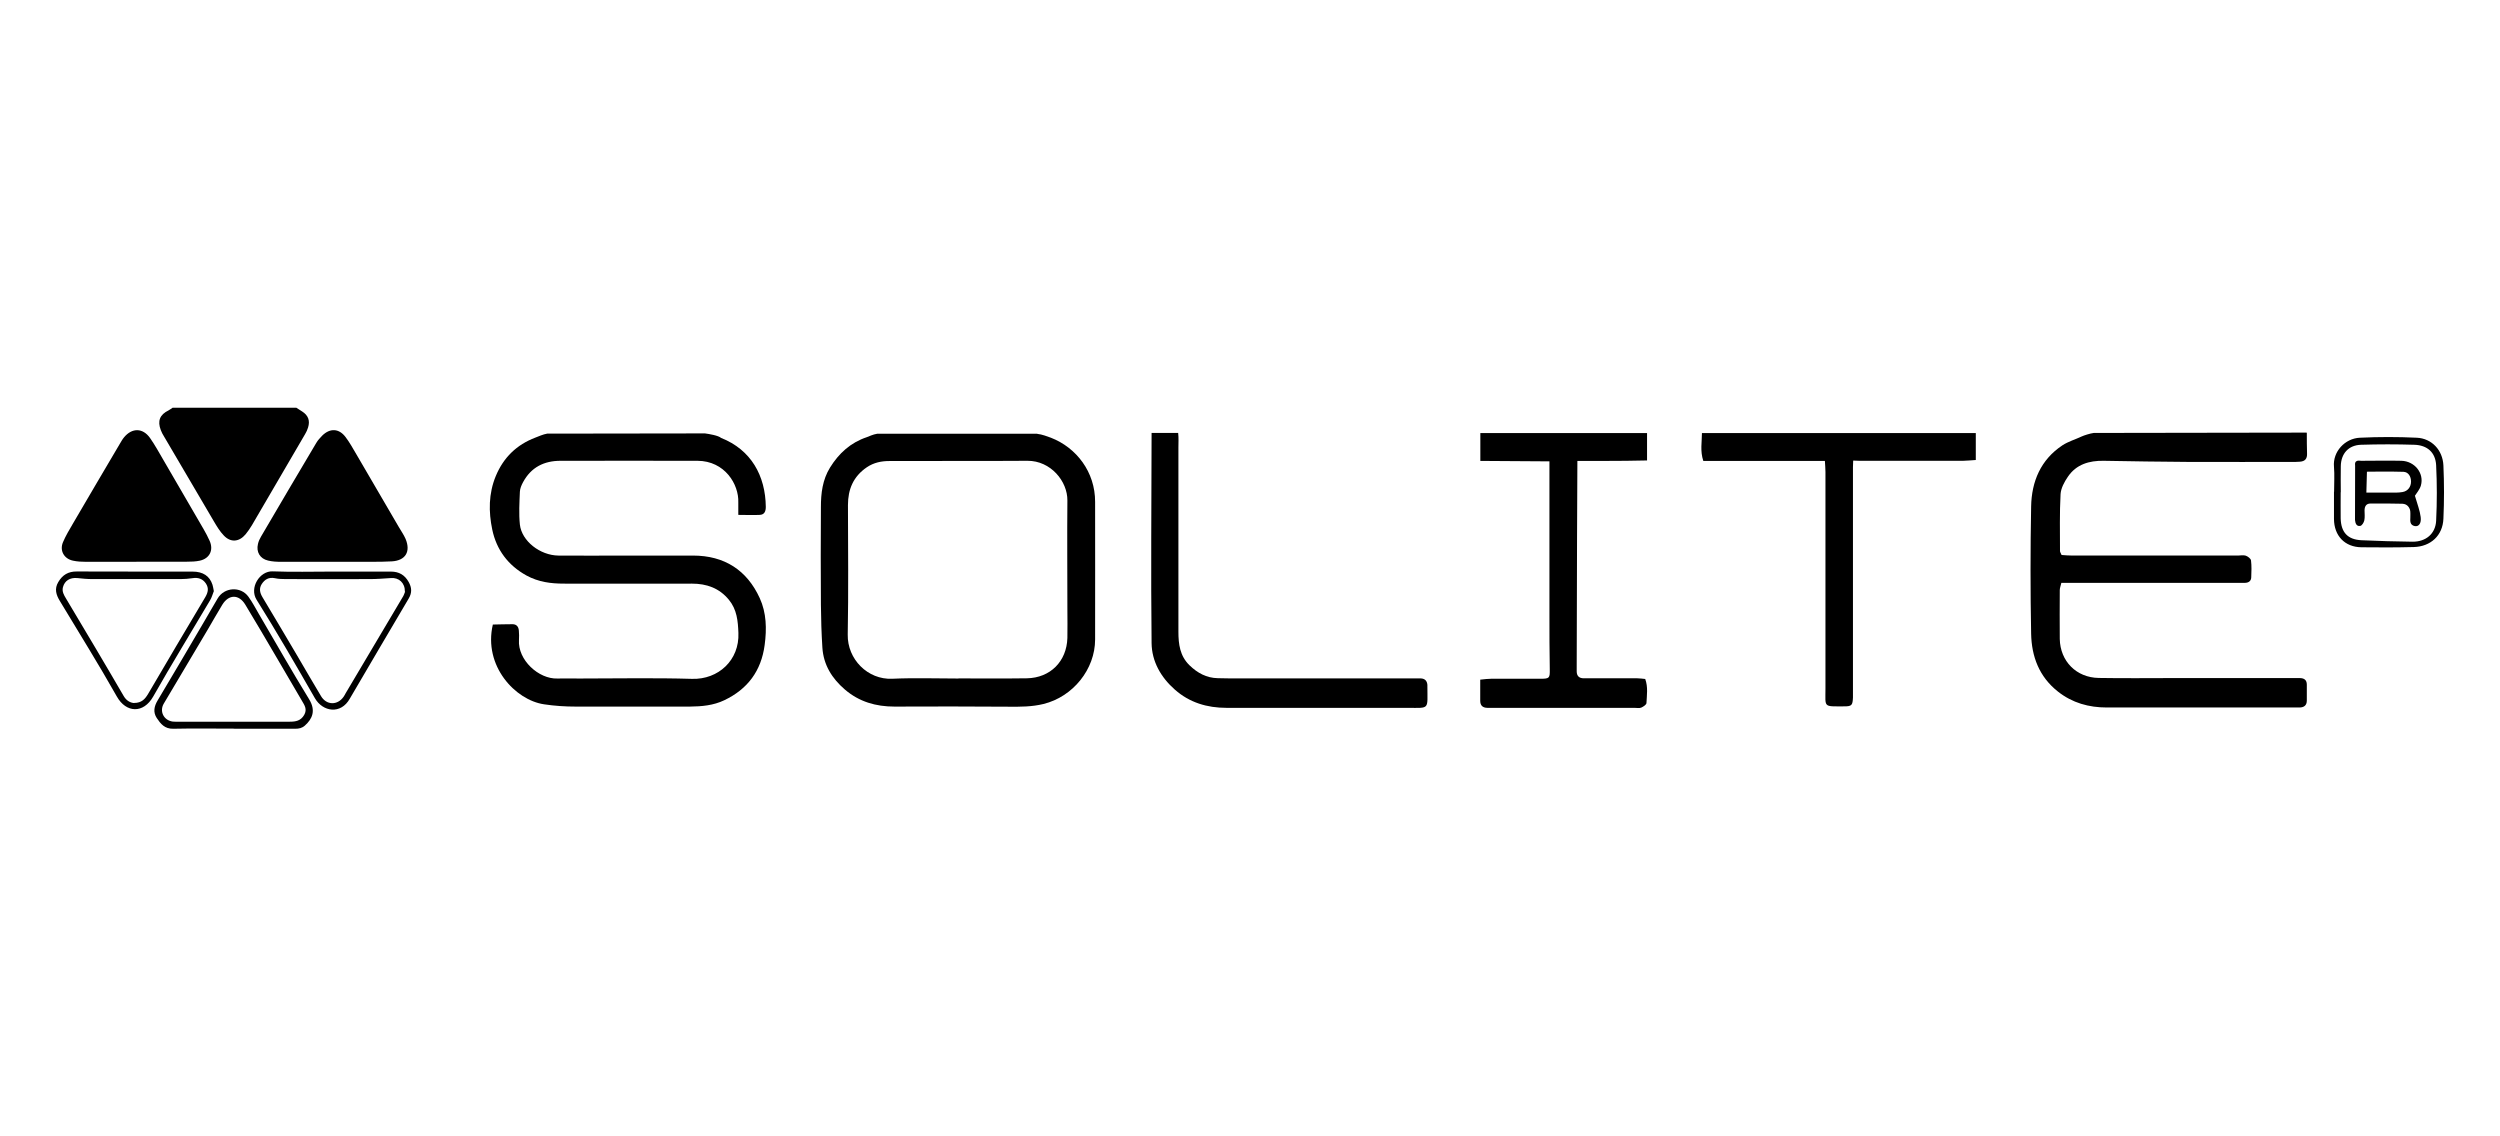
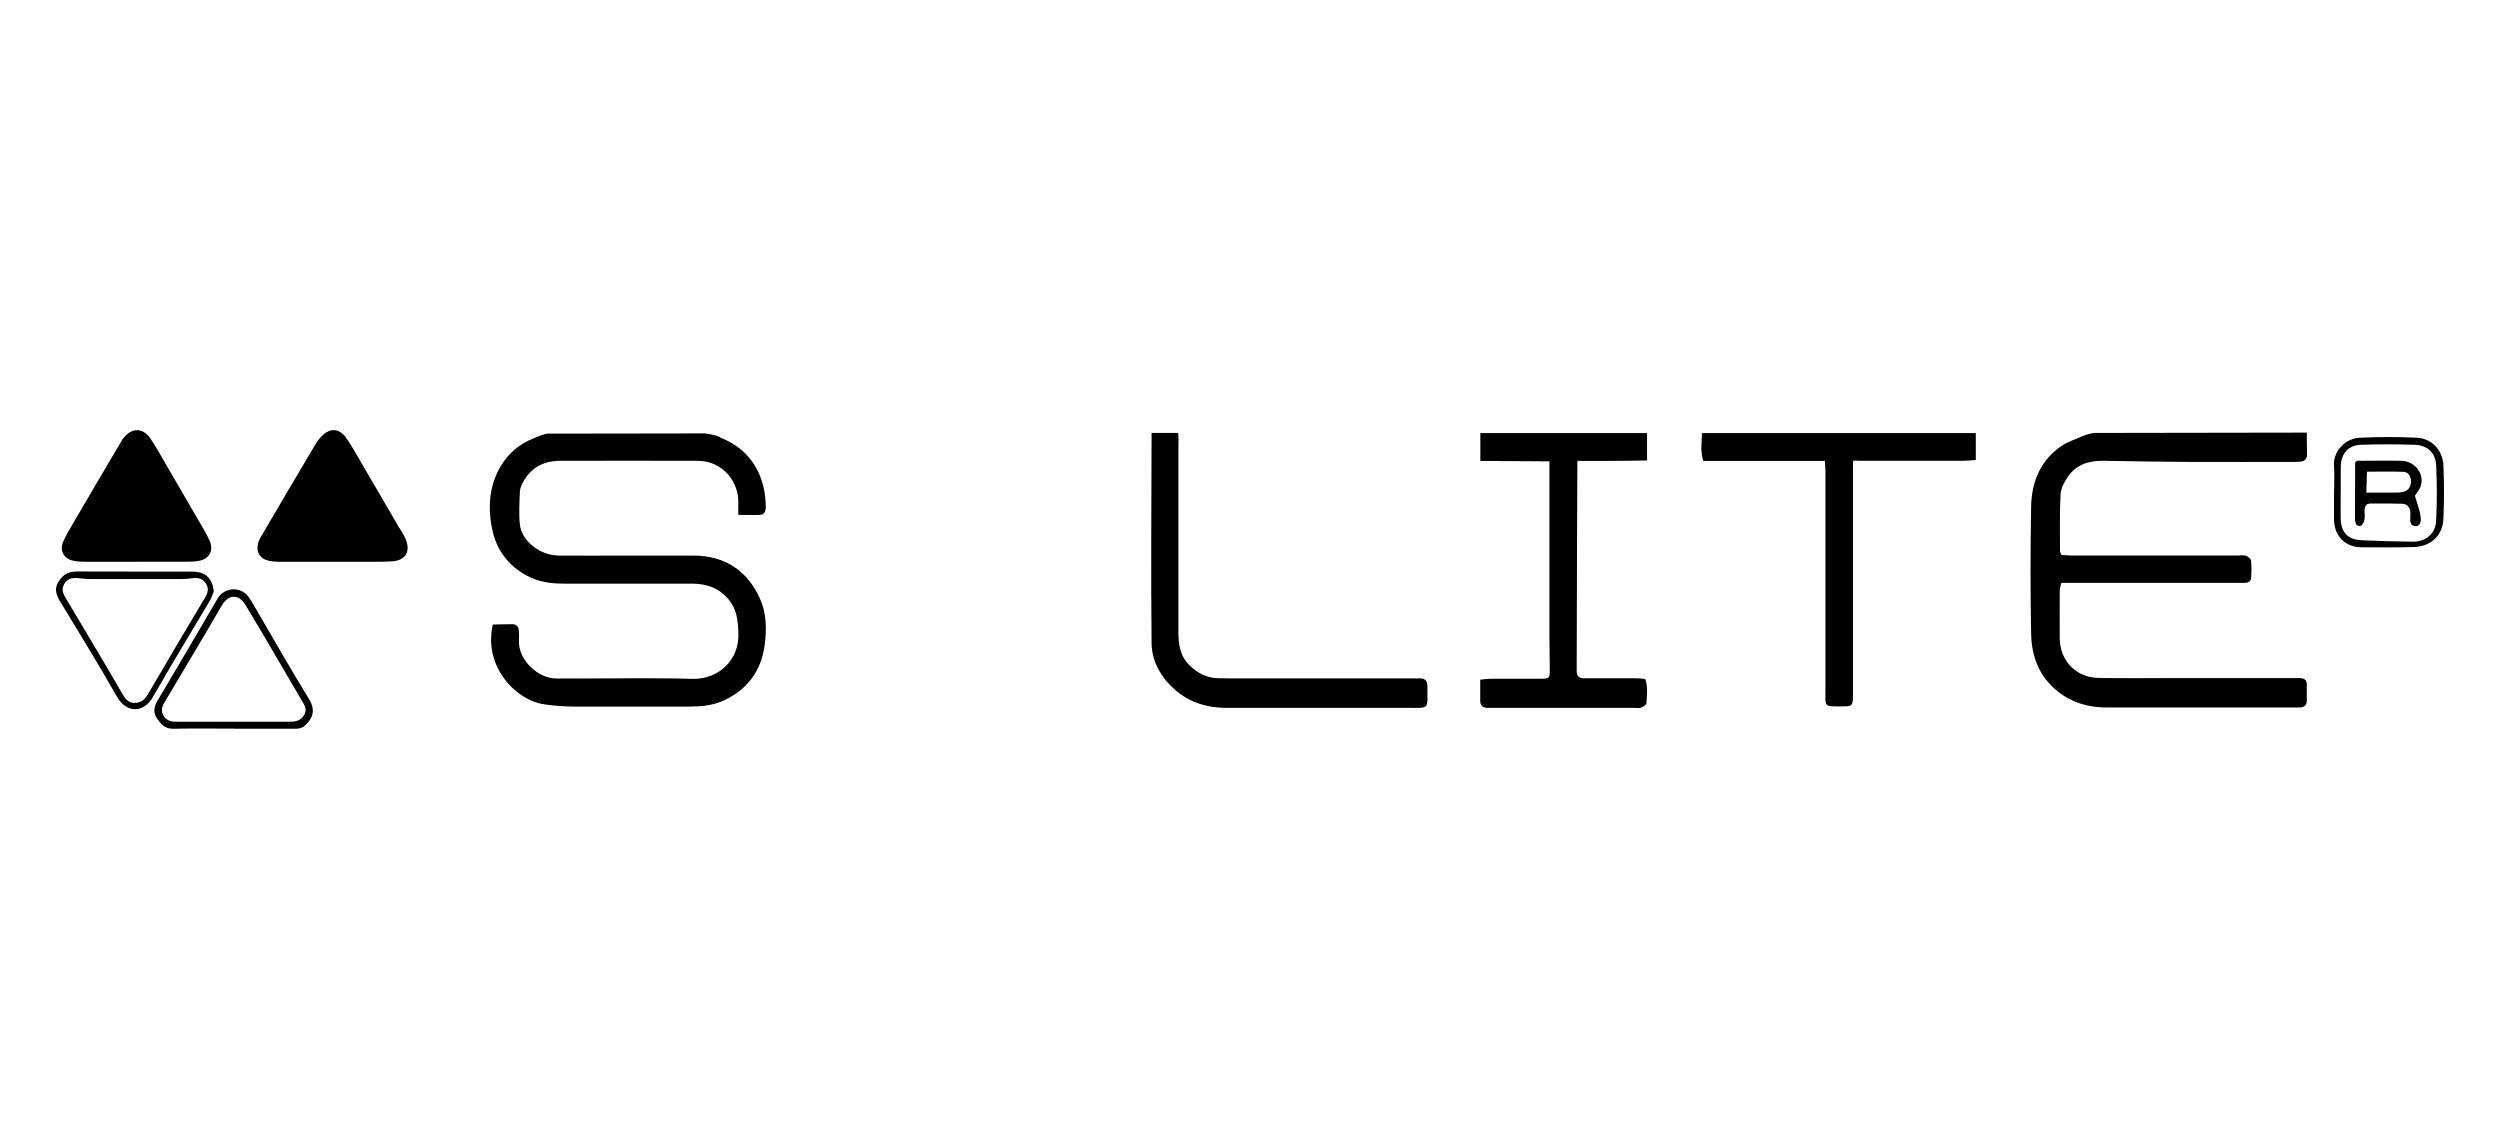
<svg xmlns="http://www.w3.org/2000/svg" viewBox="0 0 220 100" id="Layer_1">
  <defs>
    <style>.cls-1{fill:#000;stroke-width:0px;}</style>
  </defs>
  <g id="WRE7wK">
    <path d="M62.04,38.14c.36.05,1.17.18,1.42.4,2.64,1.04,3.9,3.33,3.93,6.06,0,.37-.1.69-.53.71-.59.03-1.18,0-1.89,0,0-.46,0-.78,0-1.1.06-1.59-1.19-3.65-3.59-3.66-4.02-.01-8.03,0-12.05,0-1.46,0-2.59.57-3.3,1.88-.14.26-.27.56-.28.84-.04.96-.1,1.94,0,2.89.16,1.45,1.77,2.71,3.39,2.73,1.94.02,3.88,0,5.82,0,2.01,0,4.02,0,6.02,0,2.77,0,4.75,1.28,5.88,3.75.59,1.29.62,2.7.43,4.12-.3,2.27-1.49,3.88-3.55,4.86-.96.46-1.99.55-3.03.56-3.35,0-6.69.01-10.04,0-.93,0-1.87-.06-2.79-.2-2.53-.37-5.36-3.37-4.51-7.02.56-.01,1.14-.03,1.73-.03.36,0,.54.23.56.58.02.27.03.53.01.8-.12,1.77,1.74,3.46,3.38,3.4.63-.02,1.27,0,1.91,0,3.31,0,6.63-.07,9.94.03,2.32.07,4.18-1.65,4.08-4.04-.04-1.06-.13-2.05-.83-2.91-.85-1.04-1.96-1.43-3.27-1.43-3.75.01-7.5,0-11.25,0-1.15,0-2.24-.14-3.29-.71-1.64-.9-2.65-2.28-3.02-4.04-.33-1.57-.33-3.17.31-4.72.68-1.63,1.83-2.75,3.48-3.38.27-.1.68-.29,1.04-.35,4.89,0,9-.02,13.89-.02Z" class="cls-1" />
    <path d="M203,38.11c0,.6,0,1.2.02,1.8.02.46-.18.69-.63.72-.13.01-.27.02-.4.02-3.11,0-6.23.01-9.34,0-2.51-.01-5.02-.06-7.53-.1-1.27-.02-2.41.31-3.15,1.41-.31.45-.61,1.01-.64,1.53-.09,1.66-.05,3.33-.05,5,0,.09.07.18.14.35.3.02.62.05.95.05,4.85,0,9.71,0,14.56,0,.23,0,.49-.06.7.01.19.07.44.26.46.42.06.49.04,1,.02,1.49-.01.31-.22.47-.53.48-.2,0-.4,0-.6,0-4.85,0-9.71,0-14.56,0-.33,0-.66,0-1.02,0-.06.27-.14.46-.14.64,0,1.43-.02,2.87,0,4.3.04,1.96,1.46,3.4,3.43,3.43,2.28.04,4.55.01,6.83.01,3.45,0,6.9,0,10.34,0,.17,0,.33,0,.5,0,.4,0,.64.16.64.58,0,.47,0,.93,0,1.4,0,.42-.24.6-.63.61-.2,0-.4,0-.6,0-5.46,0-10.91,0-16.37,0-1.58,0-3.03-.4-4.3-1.4-1.66-1.31-2.32-3.09-2.36-5.09-.07-3.73-.07-7.47,0-11.2.04-2.2.84-4.11,2.75-5.38.52-.34,1.15-.52,1.72-.79.17-.08.72-.26,1.04-.3,6.43,0,12.3-.03,18.73-.03Z" class="cls-1" />
-     <path d="M91.28,38.18c.42.04.92.24,1.2.34,2.24.87,3.9,3.01,3.89,5.65,0,4.03.01,8.07,0,12.1,0,2.63-1.95,5.04-4.54,5.68-1.02.25-2.04.25-3.08.24-3.35-.03-6.69-.02-10.04-.01-1.63,0-3.1-.42-4.36-1.5-1.14-.98-1.88-2.17-1.98-3.68-.08-1.26-.12-2.52-.13-3.79-.02-2.87-.02-5.73,0-8.6,0-1.2.14-2.39.8-3.46.78-1.26,1.81-2.2,3.24-2.68.2-.07.53-.24.91-.3,4.96,0,9.13,0,14.09,0ZM84.35,59.7h0c2.01,0,4.01.02,6.02-.01,2.06-.04,3.5-1.49,3.56-3.55.02-.83,0-1.67,0-2.5,0-3.2-.03-6.4,0-9.59.02-1.7-1.47-3.51-3.51-3.5-4.05.03-8.09,0-12.14.02-.71,0-1.38.13-2,.55-1.19.81-1.66,1.94-1.66,3.33.01,3.8.05,7.6-.02,11.39-.04,2.17,1.76,3.99,3.92,3.89,1.94-.09,3.88-.02,5.82-.02Z" class="cls-1" />
-     <path d="M26.06,35.87c.18.11.35.23.53.34.53.34.71.8.52,1.41-.06.2-.15.4-.26.58-1.55,2.67-3.11,5.34-4.67,8-.17.29-.36.56-.57.82-.57.68-1.31.74-1.91.11-.36-.37-.63-.83-.89-1.27-1.46-2.47-2.91-4.96-4.37-7.44-.11-.18-.22-.37-.29-.57-.31-.81-.09-1.36.69-1.74.12-.06.23-.16.35-.23,3.63,0,7.26,0,10.89,0Z" class="cls-1" />
    <path d="M144.94,38.11v2.41c-2.1.06-6.13.04-6.13.04,0,0-.06,12.35-.06,18.02,0,.17,0,.33,0,.5,0,.41.22.61.62.61.2,0,.4,0,.6,0,1.37,0,2.75,0,4.12,0,.23,0,.45.04.69.06.26.72.14,1.42.11,2.11,0,.15-.28.33-.46.41-.17.07-.4.02-.6.02-4.12,0-8.24,0-12.35,0-.2,0-.4,0-.6,0-.4-.01-.62-.2-.62-.62,0-.59,0-1.19,0-1.86.39-.04.68-.08.97-.08,1.44,0,2.88,0,4.32,0,.82,0,.84-.06.83-.84-.03-1.6-.03-3.2-.03-4.8,0-3.27,0-6.54,0-9.8,0-1.16,0-3.69,0-3.69l-6.08-.04v-2.45h14.67Z" class="cls-1" />
    <path d="M173.87,38.11v2.37c-.42.03-.77.06-1.12.07-2.81,0-5.62,0-8.43,0-.23,0-.7,0-.7,0l-.54-.02-.02.57c0,.23,0,.47,0,.7,0,6.36,0,12.72,0,19.08,0,.17,0,.33,0,.5-.03.67-.1.78-.75.78-1.89,0-1.67.13-1.67-1.55,0-6.36,0-12.72,0-19.08,0-.29-.03-.58-.05-.97h-10.7c-.29-.88-.12-1.67-.12-2.45h24.11Z" class="cls-1" />
    <path d="M103.68,38.12c.05.43.02.84.02,1.27,0,5.4,0,10.8,0,16.2,0,1.09.13,2.13.97,2.95.7.68,1.5,1.12,2.49,1.14.64.02,1.27.02,1.91.02,5.12,0,10.25,0,15.37,0,.2,0,.4,0,.6,0,.36.02.54.22.57.57,0,.03,0,.07,0,.1,0,2.1.24,1.93-1.72,1.92-5.32,0-10.65,0-15.97,0-1.69,0-3.24-.46-4.53-1.6-1.24-1.09-2.03-2.49-2.05-4.09-.07-6.17-.01-12.34,0-18.5.74,0,1.6,0,2.34,0Z" class="cls-1" />
    <path d="M29.24,49.44c-1.5,0-3.01,0-4.51,0-.38,0-.77-.02-1.14-.11-.71-.16-1.06-.76-.89-1.46.05-.23.15-.45.27-.65,1.61-2.75,3.23-5.5,4.86-8.24.14-.24.34-.46.54-.66.68-.66,1.46-.62,2.03.13.36.47.65,1,.95,1.51,1.25,2.14,2.49,4.27,3.74,6.41.2.35.44.68.6,1.05.47,1.12,0,1.91-1.21,1.98-1.09.06-2.2.03-3.29.04-.64,0-1.29,0-1.93,0h0Z" class="cls-1" />
    <path d="M12.01,49.44c-1.48,0-2.96,0-4.44,0-.38,0-.77-.02-1.14-.1-.79-.16-1.2-.88-.89-1.62.24-.57.56-1.1.87-1.63,1.37-2.34,2.74-4.68,4.12-7.01.12-.2.24-.42.39-.6.7-.84,1.64-.84,2.28.06.45.64.82,1.33,1.22,2.01,1.17,2.01,2.35,4.03,3.51,6.04.19.33.37.67.52,1.01.36.81,0,1.55-.87,1.74-.37.08-.76.09-1.14.09-1.48,0-2.96,0-4.44,0Z" class="cls-1" />
    <path d="M20.62,64.12c-1.79,0-3.58-.03-5.37.01-.76.02-1.12-.44-1.46-.95-.33-.51-.23-1.02.08-1.54,1.39-2.33,2.76-4.66,4.13-7,.39-.66.76-1.32,1.15-1.97.58-1,2.03-1.1,2.71-.16.35.48.62,1.01.92,1.52,1.47,2.5,2.9,5.03,4.42,7.5.62,1.01.28,1.74-.37,2.32-.26.23-.53.28-.85.28-1.79,0-3.58,0-5.37,0ZM20.57,63.51c1.64,0,3.29,0,4.93,0,.53,0,.97-.08,1.27-.6.28-.5.03-.85-.2-1.24-.75-1.27-1.49-2.54-2.23-3.81-.92-1.56-1.82-3.12-2.76-4.66-.57-.93-1.46-.9-2.02.02-.43.71-.84,1.43-1.26,2.15-1.3,2.18-2.6,4.37-3.89,6.55-.4.68,0,1.48.8,1.58.19.02.38.01.57.01,1.6,0,3.19,0,4.79,0Z" class="cls-1" />
-     <path d="M29.23,50.3c1.72,0,3.44.01,5.16,0,.72,0,1.22.29,1.57.91.28.5.31.95,0,1.47-1.71,2.88-3.4,5.78-5.1,8.67-.02.04-.05.08-.07.12-.8,1.44-2.39,1.17-3.08-.03-1.67-2.91-3.35-5.82-5.13-8.66-.66-1.05.27-2.55,1.42-2.5,1.74.07,3.49.02,5.23.02ZM35.63,52.06c.01-.78-.54-1.25-1.23-1.19-.62.04-1.24.09-1.85.09-2.46.01-4.92,0-7.38,0-.33,0-.67-.01-.99-.08-.53-.11-.89.12-1.15.52-.24.38-.17.75.06,1.14,1.03,1.71,2.04,3.43,3.06,5.15.7,1.19,1.39,2.39,2.1,3.57.48.81,1.45.83,1.99.05.07-.1.12-.2.18-.31,1.69-2.84,3.37-5.68,5.06-8.53.09-.16.14-.35.17-.41Z" class="cls-1" />
    <path d="M18.81,52.04c-.09.22-.17.53-.32.78-1.67,2.83-3.39,5.62-5.01,8.48-.86,1.51-2.38,1.45-3.2-.01-1.6-2.84-3.33-5.6-5.01-8.4-.33-.54-.5-1.07-.14-1.67.37-.63.88-.94,1.64-.93,3.39.02,6.78,0,10.17.01.93,0,1.51.39,1.76,1.16.05.16.07.32.12.57ZM11.8,61.86c.68,0,.97-.36,1.23-.79,1.67-2.85,3.35-5.7,5.04-8.53.24-.41.32-.78.05-1.19-.28-.42-.69-.55-1.18-.47-.35.05-.71.08-1.06.08-2.58,0-5.15,0-7.73,0-.45,0-.9-.04-1.35-.09-.64-.06-1.11.23-1.26.8-.1.38.08.69.27,1,.87,1.45,1.73,2.89,2.59,4.35.83,1.41,1.67,2.82,2.49,4.24.24.41.59.59.93.61Z" class="cls-1" />
    <path d="M205.4,43.27c0-.73.05-1.47-.01-2.2-.12-1.32.96-2.49,2.28-2.55,1.67-.08,3.34-.08,5.01,0,1.31.06,2.28,1.09,2.34,2.44.07,1.56.07,3.13,0,4.69-.06,1.48-1.12,2.45-2.61,2.49-1.54.04-3.08.04-4.61.02-1.46-.02-2.4-1.01-2.41-2.49,0-.8,0-1.6,0-2.4h0ZM205.98,43.32c0,.77-.01,1.53,0,2.3.03,1.22.61,1.86,1.82,1.92,1.5.07,3,.11,4.5.13,1.17.01,2.02-.69,2.08-1.84.08-1.63.08-3.26,0-4.89-.06-1.13-.78-1.76-1.91-1.8-1.57-.05-3.14-.05-4.71,0-1.1.04-1.75.78-1.77,1.88-.02.77,0,1.53,0,2.3Z" class="cls-1" />
    <path d="M212.52,43.65c.21.73.43,1.28.5,1.85.07.56-.17.85-.5.8-.45-.08-.43-.43-.41-.78,0-.13.02-.51-.03-.66s-.2-.51-.67-.53c-.93-.03-1.87-.02-2.8-.02-.38,0-.52.24-.53.59,0,.3.04.61-.02.89-.04.19-.21.47-.36.49-.33.06-.43-.23-.46-.52,0-.07,0-.13,0-.2,0-1.53,0-3.06.01-4.58,0-.09-.05-.29.11-.39s.3-.03.46-.04c1.17,0,2.34-.03,3.5,0,1.17.03,2.02,1.09,1.72,2.17-.1.36-.39.68-.53.91ZM208.29,41.51l-.05,1.84s1.73,0,1.99,0c.4,0,.81.02,1.19-.05.48-.08.75-.47.75-.92,0-.46-.24-.84-.66-.86-1.09-.04-3.23-.01-3.23-.01Z" class="cls-1" />
  </g>
</svg>